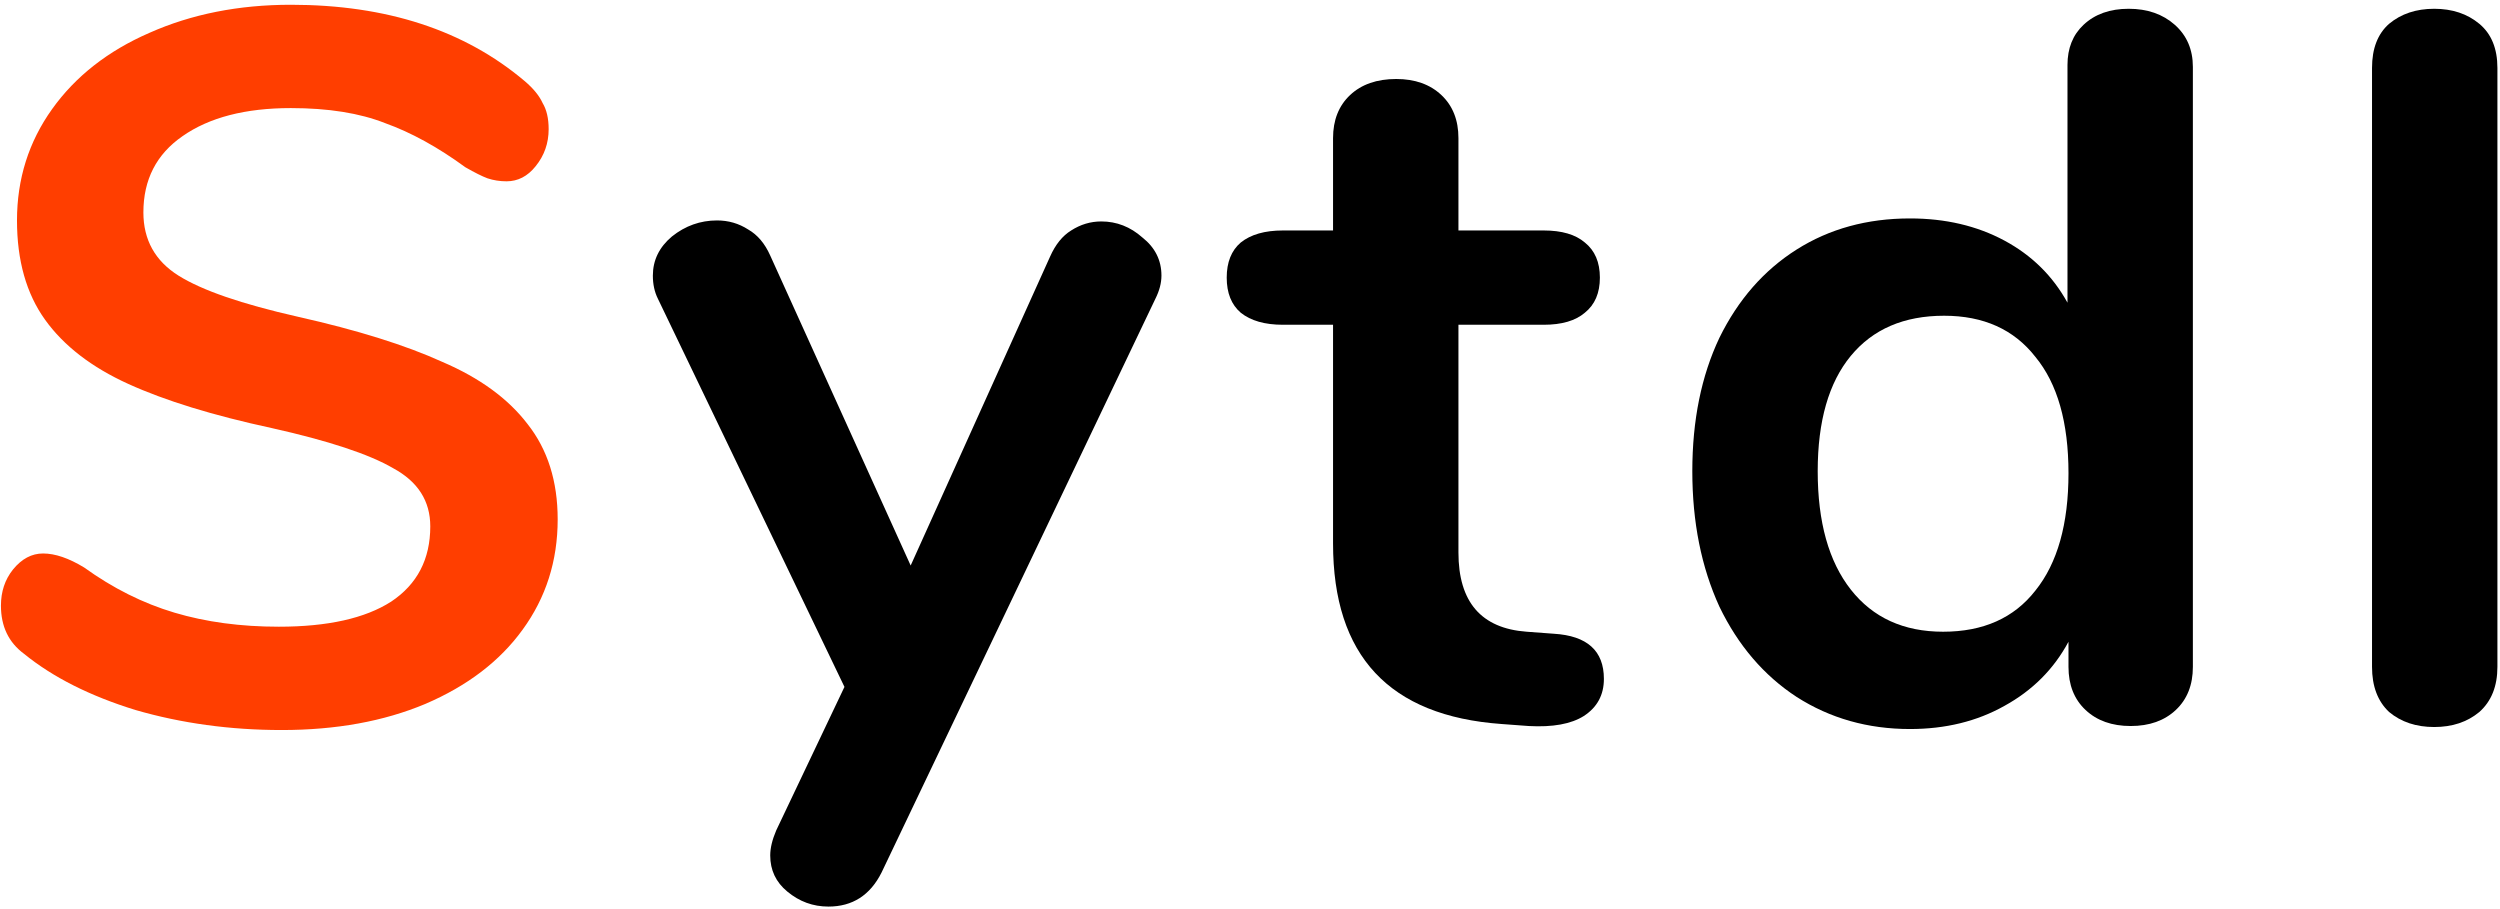
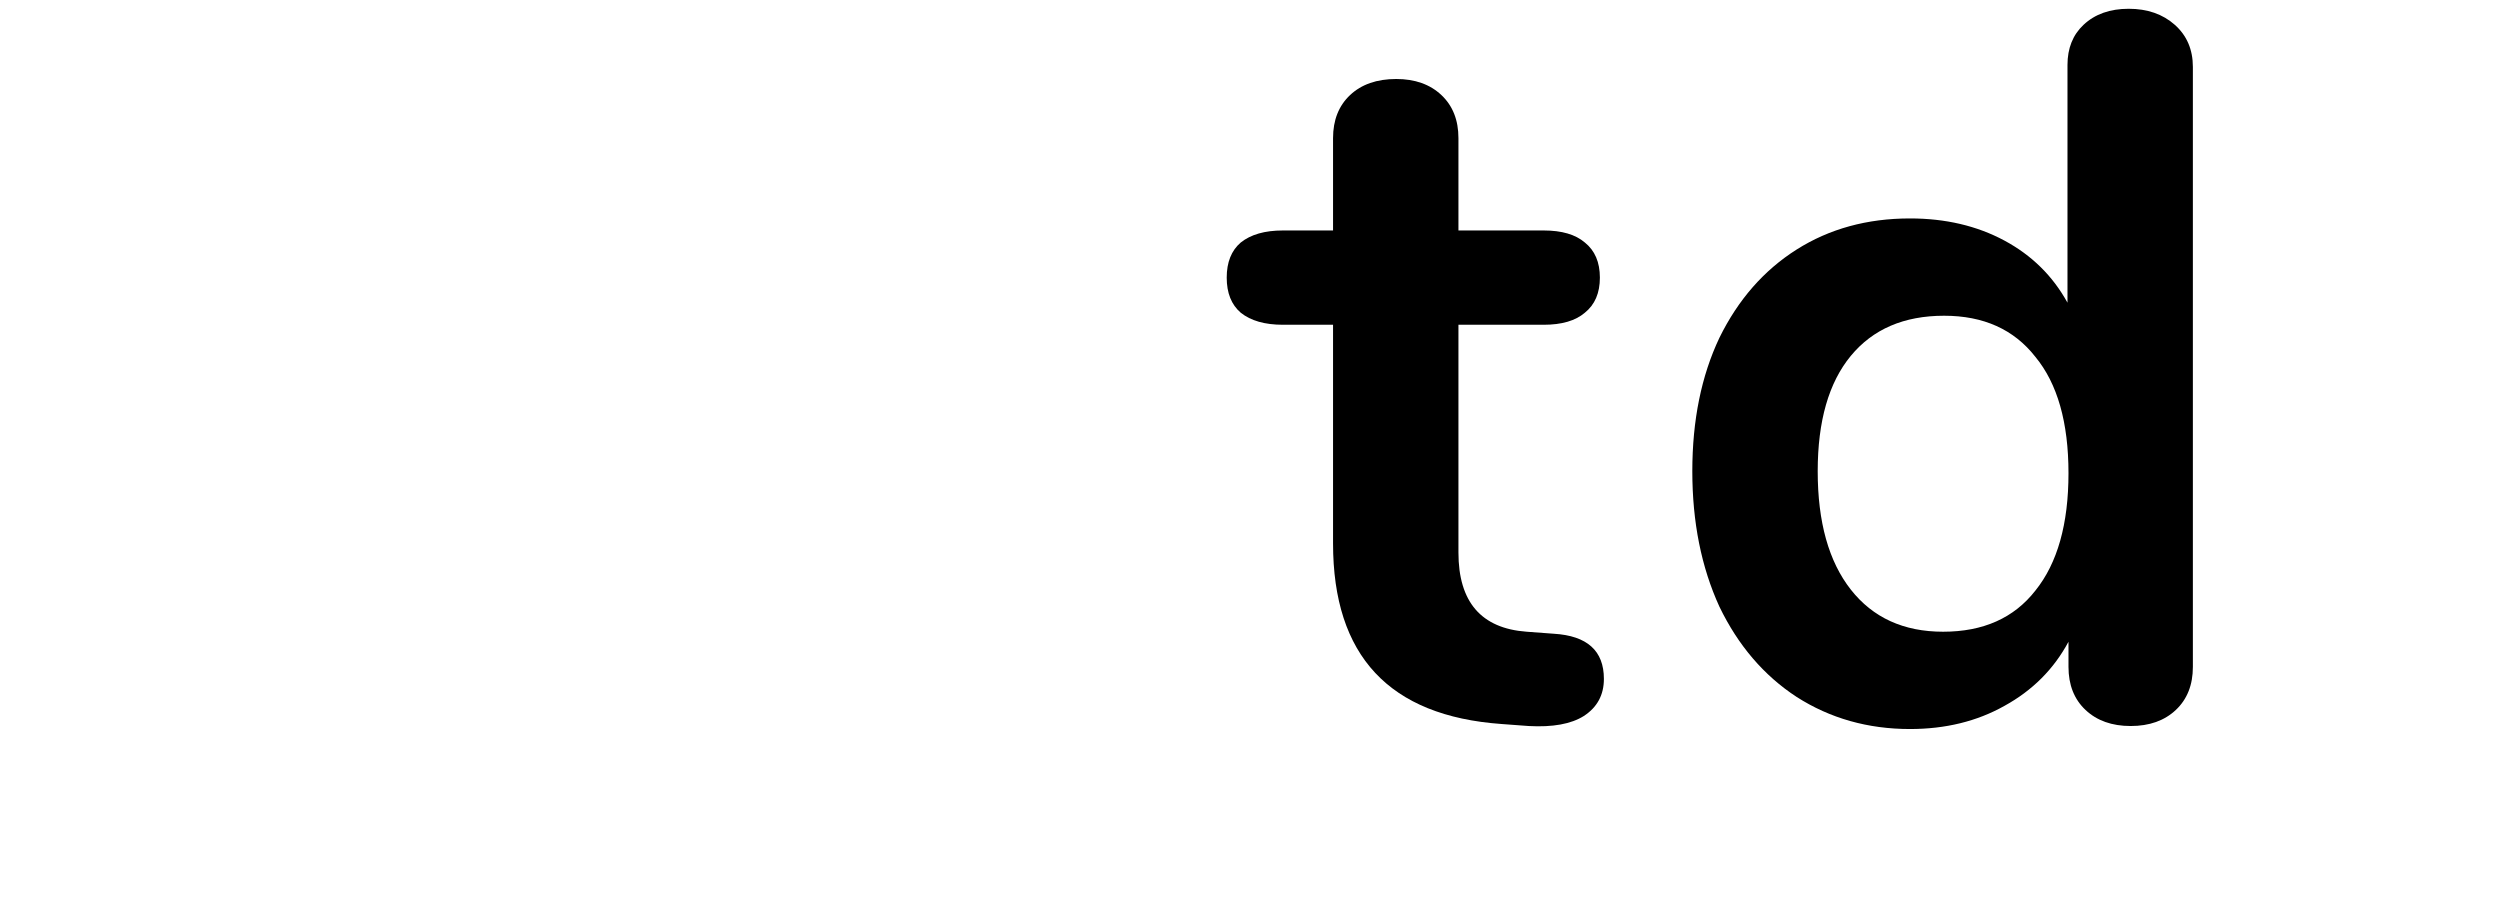
<svg xmlns="http://www.w3.org/2000/svg" width="319" height="116" viewBox="0 0 319 116" fill="none">
-   <path d="M35.96 93.152C29.389 93.152 23.16 92.299 17.272 90.592C11.469 88.8 6.733 86.411 3.064 83.424C1.101 81.973 0.12 79.925 0.12 77.28C0.12 75.488 0.632 73.952 1.656 72.672C2.765 71.307 4.045 70.624 5.496 70.624C7.032 70.624 8.781 71.221 10.744 72.416C14.413 75.061 18.253 76.981 22.264 78.176C26.275 79.371 30.712 79.968 35.576 79.968C41.805 79.968 46.584 78.901 49.912 76.768C53.24 74.549 54.904 71.349 54.904 67.168C54.904 63.925 53.325 61.451 50.168 59.744C47.096 57.952 41.933 56.245 34.68 54.624C27.171 53.003 21.069 51.125 16.376 48.992C11.683 46.859 8.141 44.128 5.752 40.8C3.363 37.472 2.168 33.248 2.168 28.128C2.168 22.837 3.661 18.101 6.648 13.92C9.635 9.739 13.773 6.496 19.064 4.192C24.44 1.803 30.456 0.608 37.112 0.608C49.315 0.608 59.256 3.851 66.936 10.336C68.045 11.275 68.813 12.213 69.24 13.152C69.752 14.005 70.008 15.115 70.008 16.48C70.008 18.272 69.453 19.851 68.344 21.216C67.32 22.496 66.083 23.136 64.632 23.136C63.779 23.136 62.968 23.008 62.2 22.752C61.517 22.496 60.579 22.027 59.384 21.344C55.885 18.784 52.472 16.907 49.144 15.712C45.901 14.432 41.891 13.792 37.112 13.792C31.309 13.792 26.701 14.987 23.288 17.376C19.96 19.68 18.296 22.923 18.296 27.104C18.296 30.603 19.789 33.291 22.776 35.168C25.763 37.045 30.84 38.795 38.008 40.416C45.603 42.123 51.747 44.043 56.44 46.176C61.219 48.224 64.845 50.869 67.32 54.112C69.88 57.355 71.16 61.408 71.16 66.272C71.16 71.563 69.667 76.256 66.68 80.352C63.779 84.363 59.64 87.52 54.264 89.824C48.973 92.043 42.872 93.152 35.96 93.152Z" fill="#FF3E00" />
-   <path d="M133.993 32.736C134.676 31.2 135.572 30.091 136.681 29.408C137.876 28.64 139.156 28.256 140.521 28.256C142.484 28.256 144.233 28.939 145.769 30.304C147.39 31.584 148.201 33.205 148.201 35.168C148.201 36.107 147.945 37.088 147.433 38.112L112.489 111.328C111.038 114.229 108.777 115.68 105.705 115.68C103.742 115.68 101.993 115.04 100.457 113.76C99.006 112.565 98.281 111.029 98.281 109.152C98.281 108.213 98.537 107.147 99.049 105.952L107.753 87.648L83.945 38.112C83.518 37.259 83.305 36.277 83.305 35.168C83.305 33.205 84.116 31.541 85.737 30.176C87.444 28.811 89.364 28.128 91.497 28.128C92.948 28.128 94.27 28.512 95.465 29.28C96.66 29.963 97.598 31.072 98.281 32.608L116.201 72.16L133.993 32.736Z" fill="black" />
  <path d="M198.257 80.864C202.524 81.12 204.657 83.04 204.657 86.624C204.657 88.672 203.804 90.251 202.097 91.36C200.476 92.384 198.129 92.811 195.057 92.64L191.601 92.384C177.265 91.36 170.097 83.68 170.097 69.344V41.44H163.697C161.393 41.44 159.601 40.928 158.321 39.904C157.126 38.88 156.529 37.387 156.529 35.424C156.529 33.461 157.126 31.968 158.321 30.944C159.601 29.92 161.393 29.408 163.697 29.408H170.097V17.632C170.097 15.328 170.822 13.493 172.273 12.128C173.724 10.763 175.686 10.08 178.161 10.08C180.55 10.08 182.47 10.763 183.921 12.128C185.372 13.493 186.097 15.328 186.097 17.632V29.408H196.977C199.281 29.408 201.03 29.92 202.225 30.944C203.505 31.968 204.145 33.461 204.145 35.424C204.145 37.387 203.505 38.88 202.225 39.904C201.03 40.928 199.281 41.44 196.977 41.44H186.097V70.496C186.097 76.811 188.998 80.181 194.801 80.608L198.257 80.864Z" fill="black" />
  <path d="M271.619 1.12C274.008 1.12 275.971 1.803 277.507 3.168C279.043 4.533 279.811 6.325 279.811 8.544V85.088C279.811 87.392 279.086 89.227 277.635 90.592C276.184 91.957 274.264 92.64 271.875 92.64C269.486 92.64 267.566 91.957 266.115 90.592C264.664 89.227 263.939 87.392 263.939 85.088V81.888C262.062 85.387 259.331 88.117 255.747 90.08C252.248 92.043 248.238 93.024 243.715 93.024C238.339 93.024 233.518 91.659 229.251 88.928C225.07 86.197 221.784 82.357 219.395 77.408C217.091 72.373 215.939 66.613 215.939 60.128C215.939 53.643 217.091 47.968 219.395 43.104C221.784 38.24 225.07 34.485 229.251 31.84C233.432 29.195 238.254 27.872 243.715 27.872C248.238 27.872 252.248 28.811 255.747 30.688C259.246 32.565 261.934 35.211 263.811 38.624V8.288C263.811 6.155 264.494 4.448 265.859 3.168C267.31 1.803 269.23 1.12 271.619 1.12ZM247.939 80.608C253.059 80.608 256.984 78.859 259.715 75.36C262.531 71.861 263.939 66.869 263.939 60.384C263.939 53.899 262.531 48.949 259.715 45.536C256.984 42.037 253.102 40.288 248.067 40.288C242.947 40.288 238.979 41.995 236.163 45.408C233.347 48.821 231.939 53.728 231.939 60.128C231.939 66.613 233.347 71.648 236.163 75.232C238.979 78.816 242.904 80.608 247.939 80.608Z" fill="black" />
-   <path d="M310.606 92.768C308.302 92.768 306.382 92.128 304.846 90.848C303.395 89.483 302.67 87.563 302.67 85.088V8.672C302.67 6.197 303.395 4.32 304.846 3.04C306.382 1.76 308.302 1.12 310.606 1.12C312.91 1.12 314.83 1.76 316.366 3.04C317.902 4.32 318.67 6.197 318.67 8.672V85.088C318.67 87.563 317.902 89.483 316.366 90.848C314.83 92.128 312.91 92.768 310.606 92.768Z" fill="black" />
</svg>